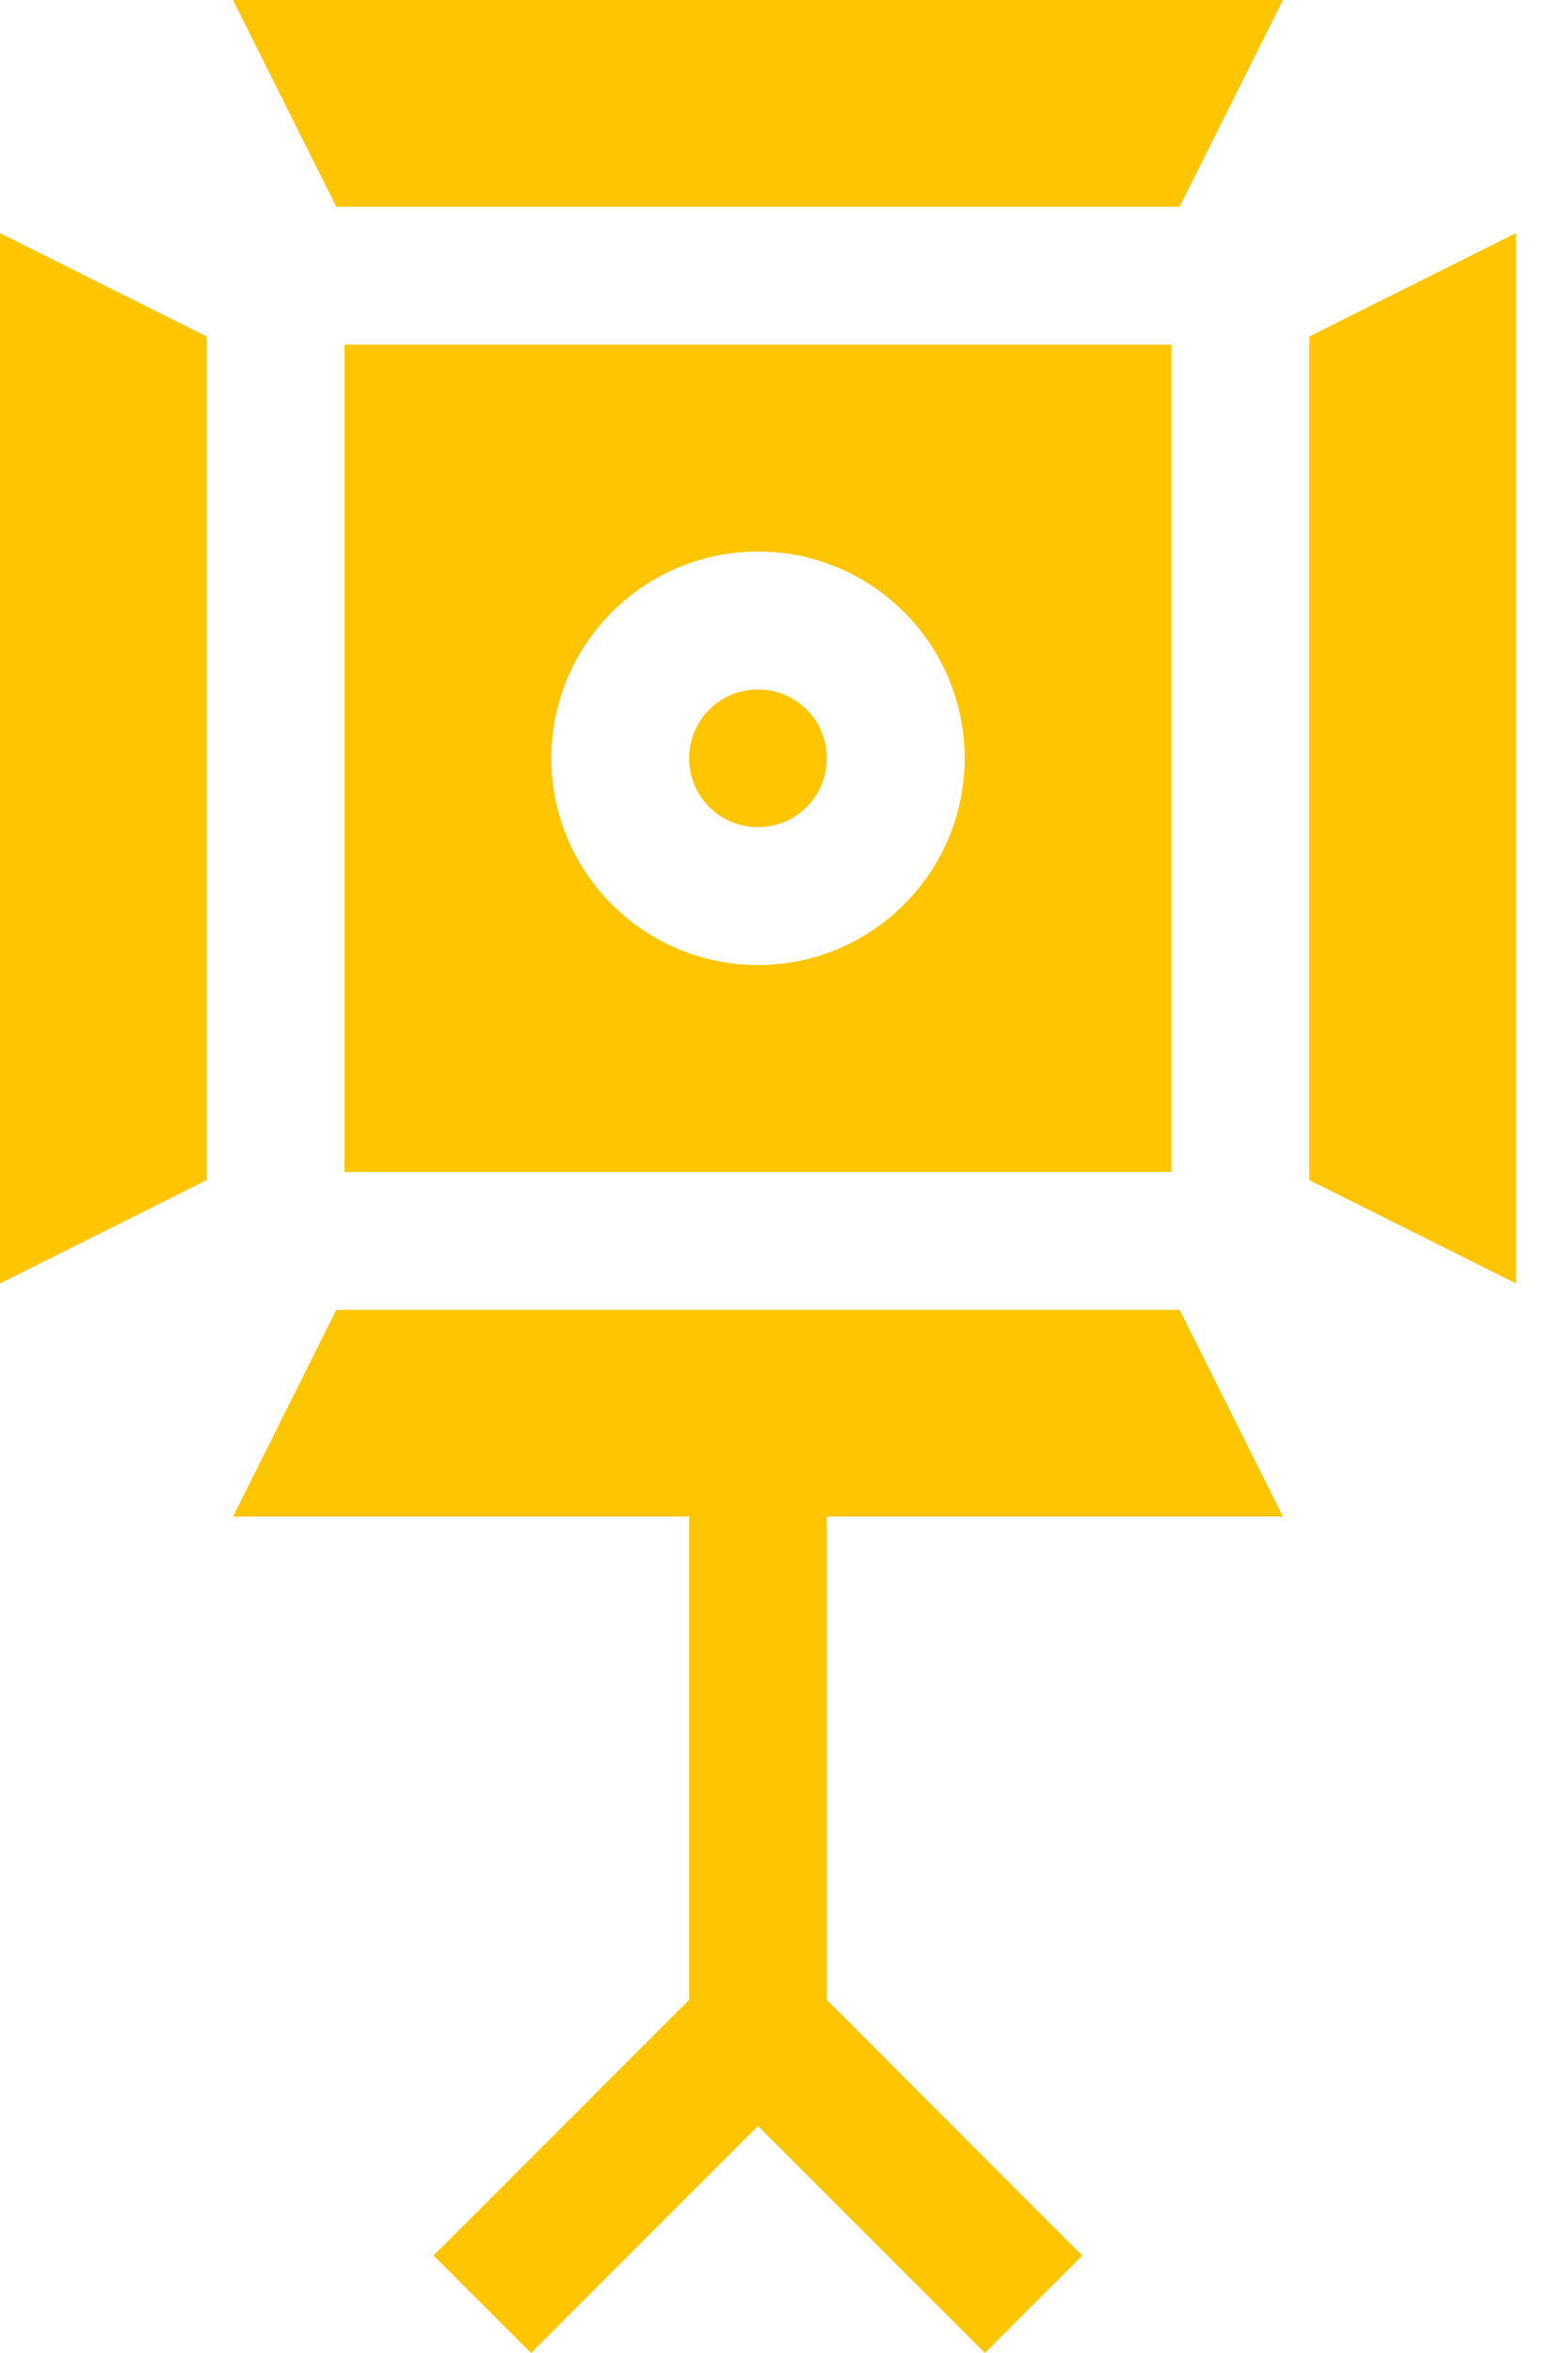
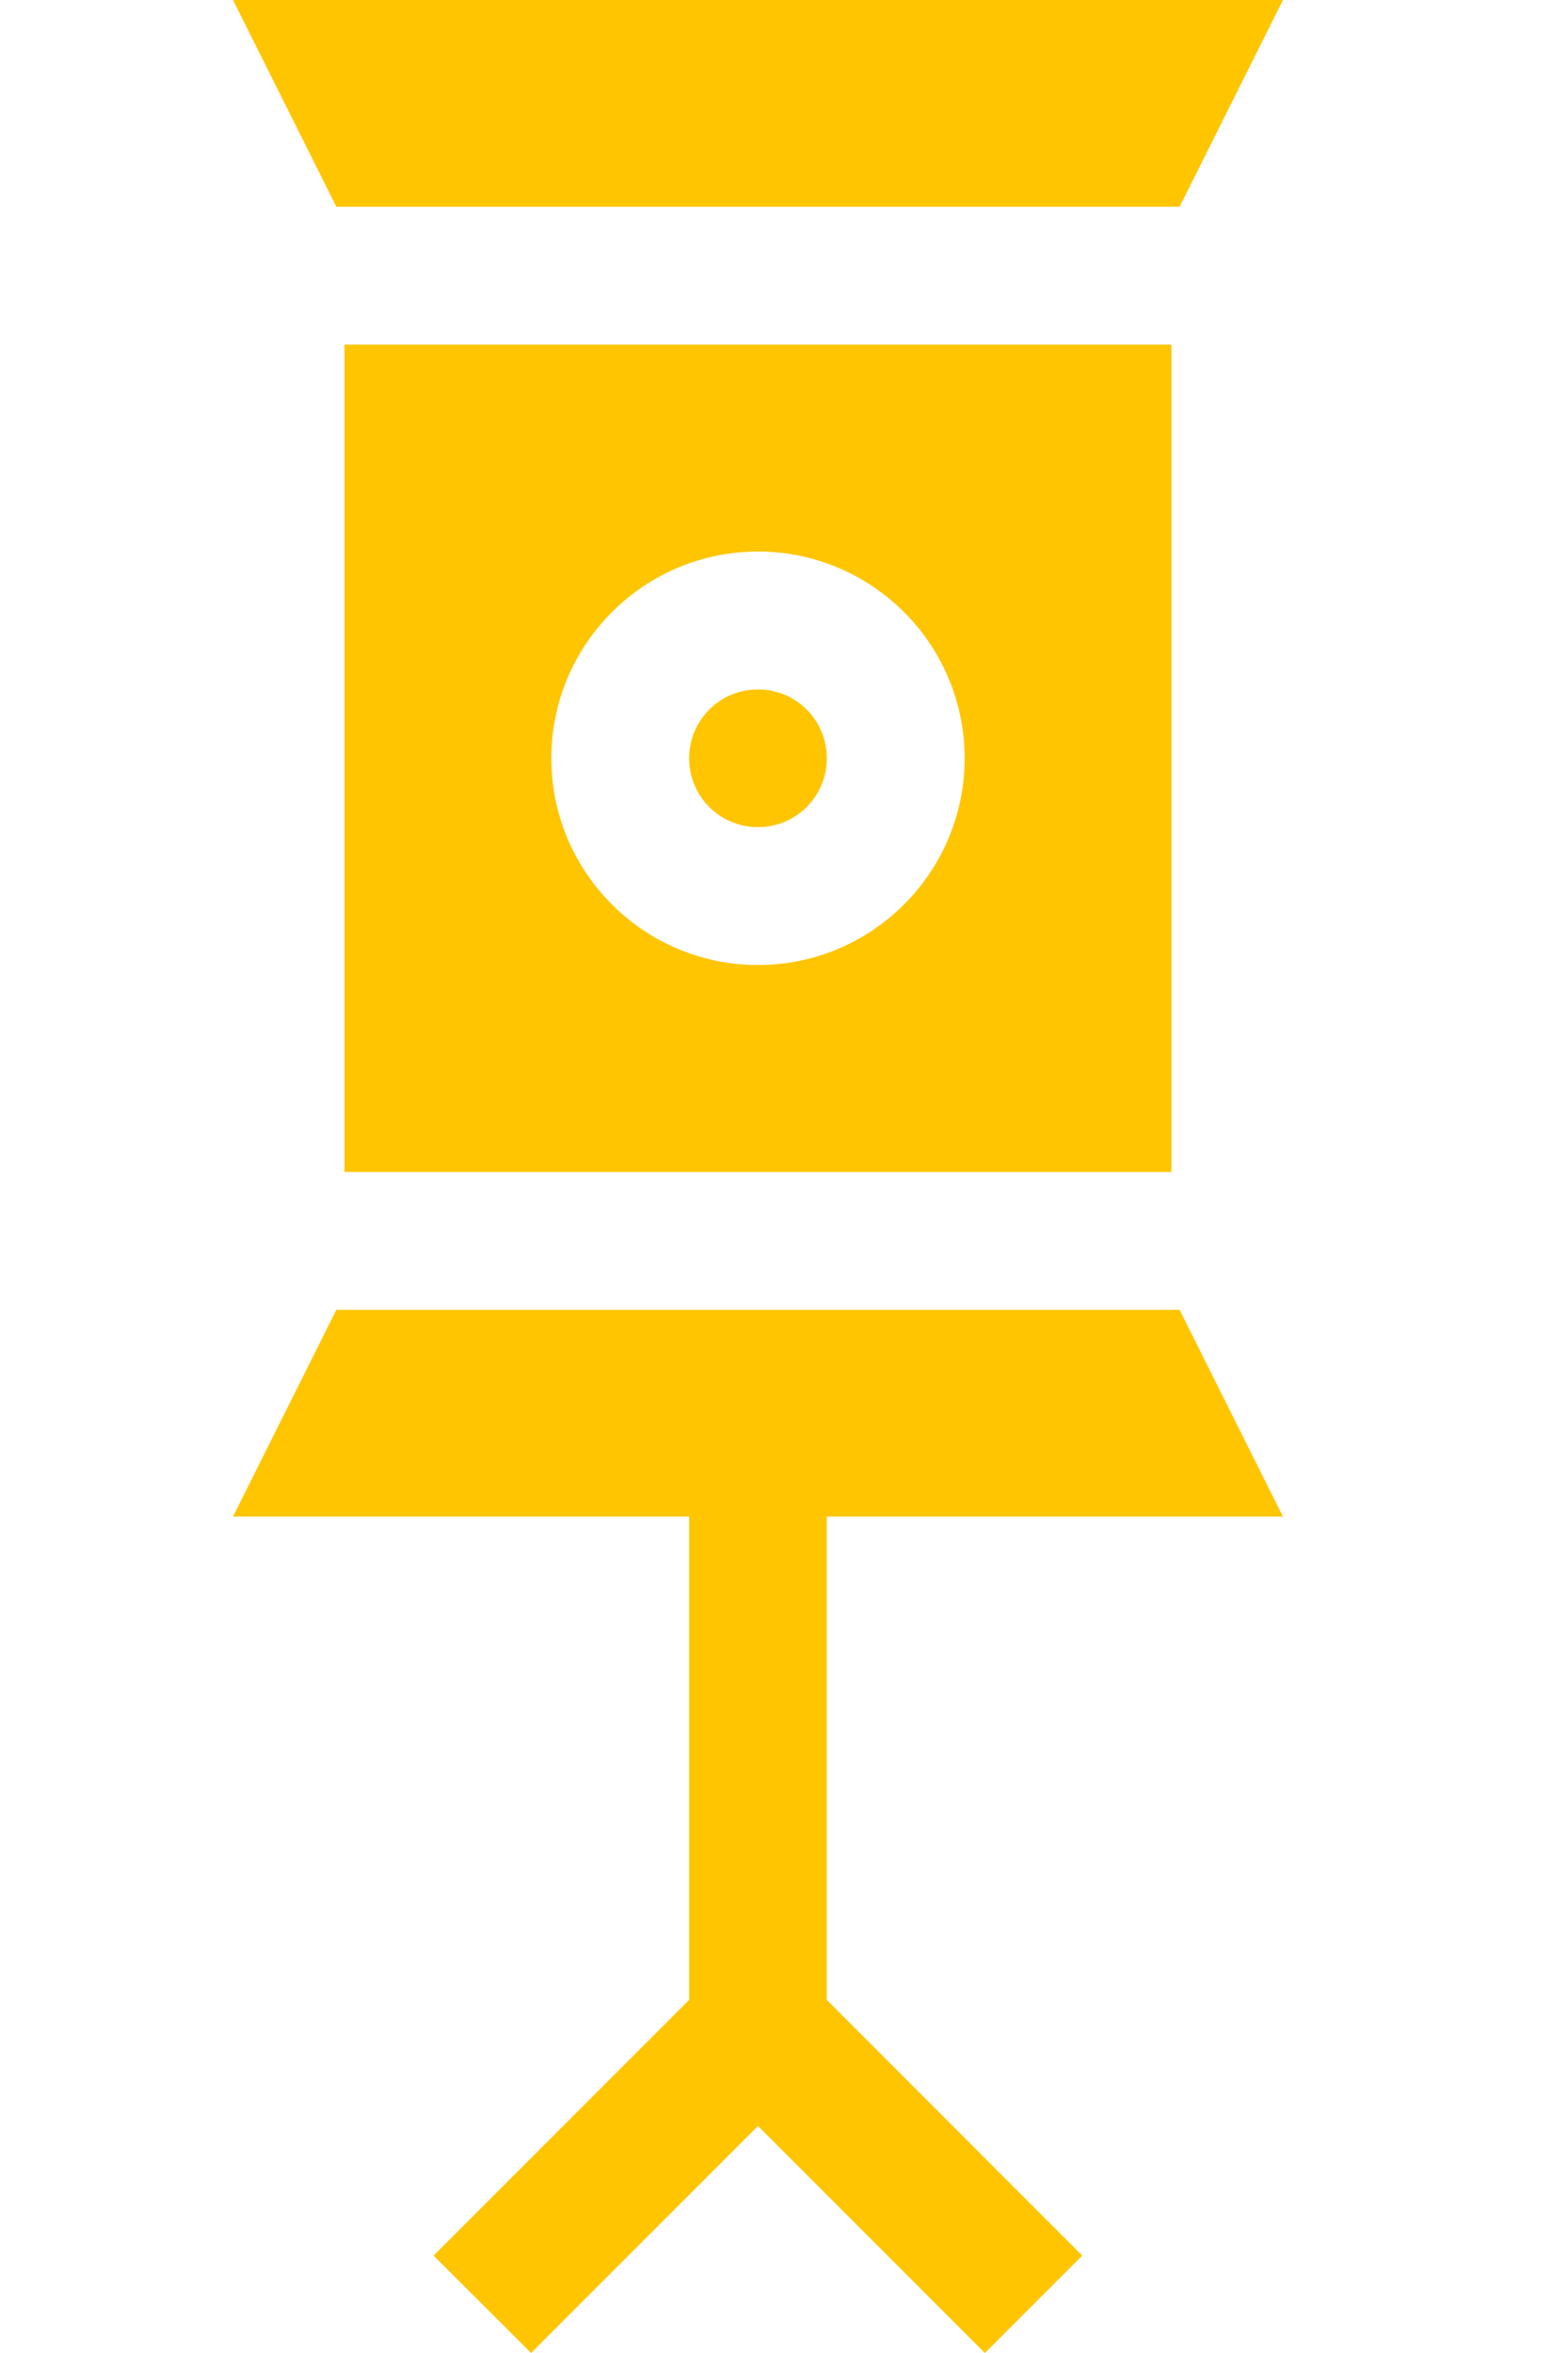
<svg xmlns="http://www.w3.org/2000/svg" width="10" height="15" viewBox="0 0 10 15" fill="none">
  <path d="M4.834 5.273C5.077 5.273 5.273 5.077 5.273 4.834C5.273 4.591 5.077 4.395 4.834 4.395C4.591 4.395 4.395 4.591 4.395 4.834C4.395 5.077 4.591 5.273 4.834 5.273Z" fill="#FFC500" />
  <path d="M2.197 2.197V7.471H7.471V2.197H2.197ZM4.834 6.152C4.107 6.152 3.516 5.561 3.516 4.834C3.516 4.107 4.107 3.516 4.834 3.516C5.561 3.516 6.152 4.107 6.152 4.834C6.152 5.561 5.561 6.152 4.834 6.152Z" fill="#FFC500" />
  <path d="M2.145 1.318H7.523L8.182 0H1.486L2.145 1.318Z" fill="#FFC500" />
-   <path d="M8.35 2.145V7.523L9.668 8.182V1.486L8.35 2.145Z" fill="#FFC500" />
  <path d="M8.182 9.668L7.523 8.35H2.145L1.486 9.668H4.395V12.749L2.765 14.379L3.387 15L4.834 13.553L6.281 15L6.902 14.379L5.273 12.749V9.668H8.182Z" fill="#FFC500" />
-   <path d="M0 8.182L1.318 7.523V2.145L0 1.486V8.182Z" fill="#FFC500" />
</svg>